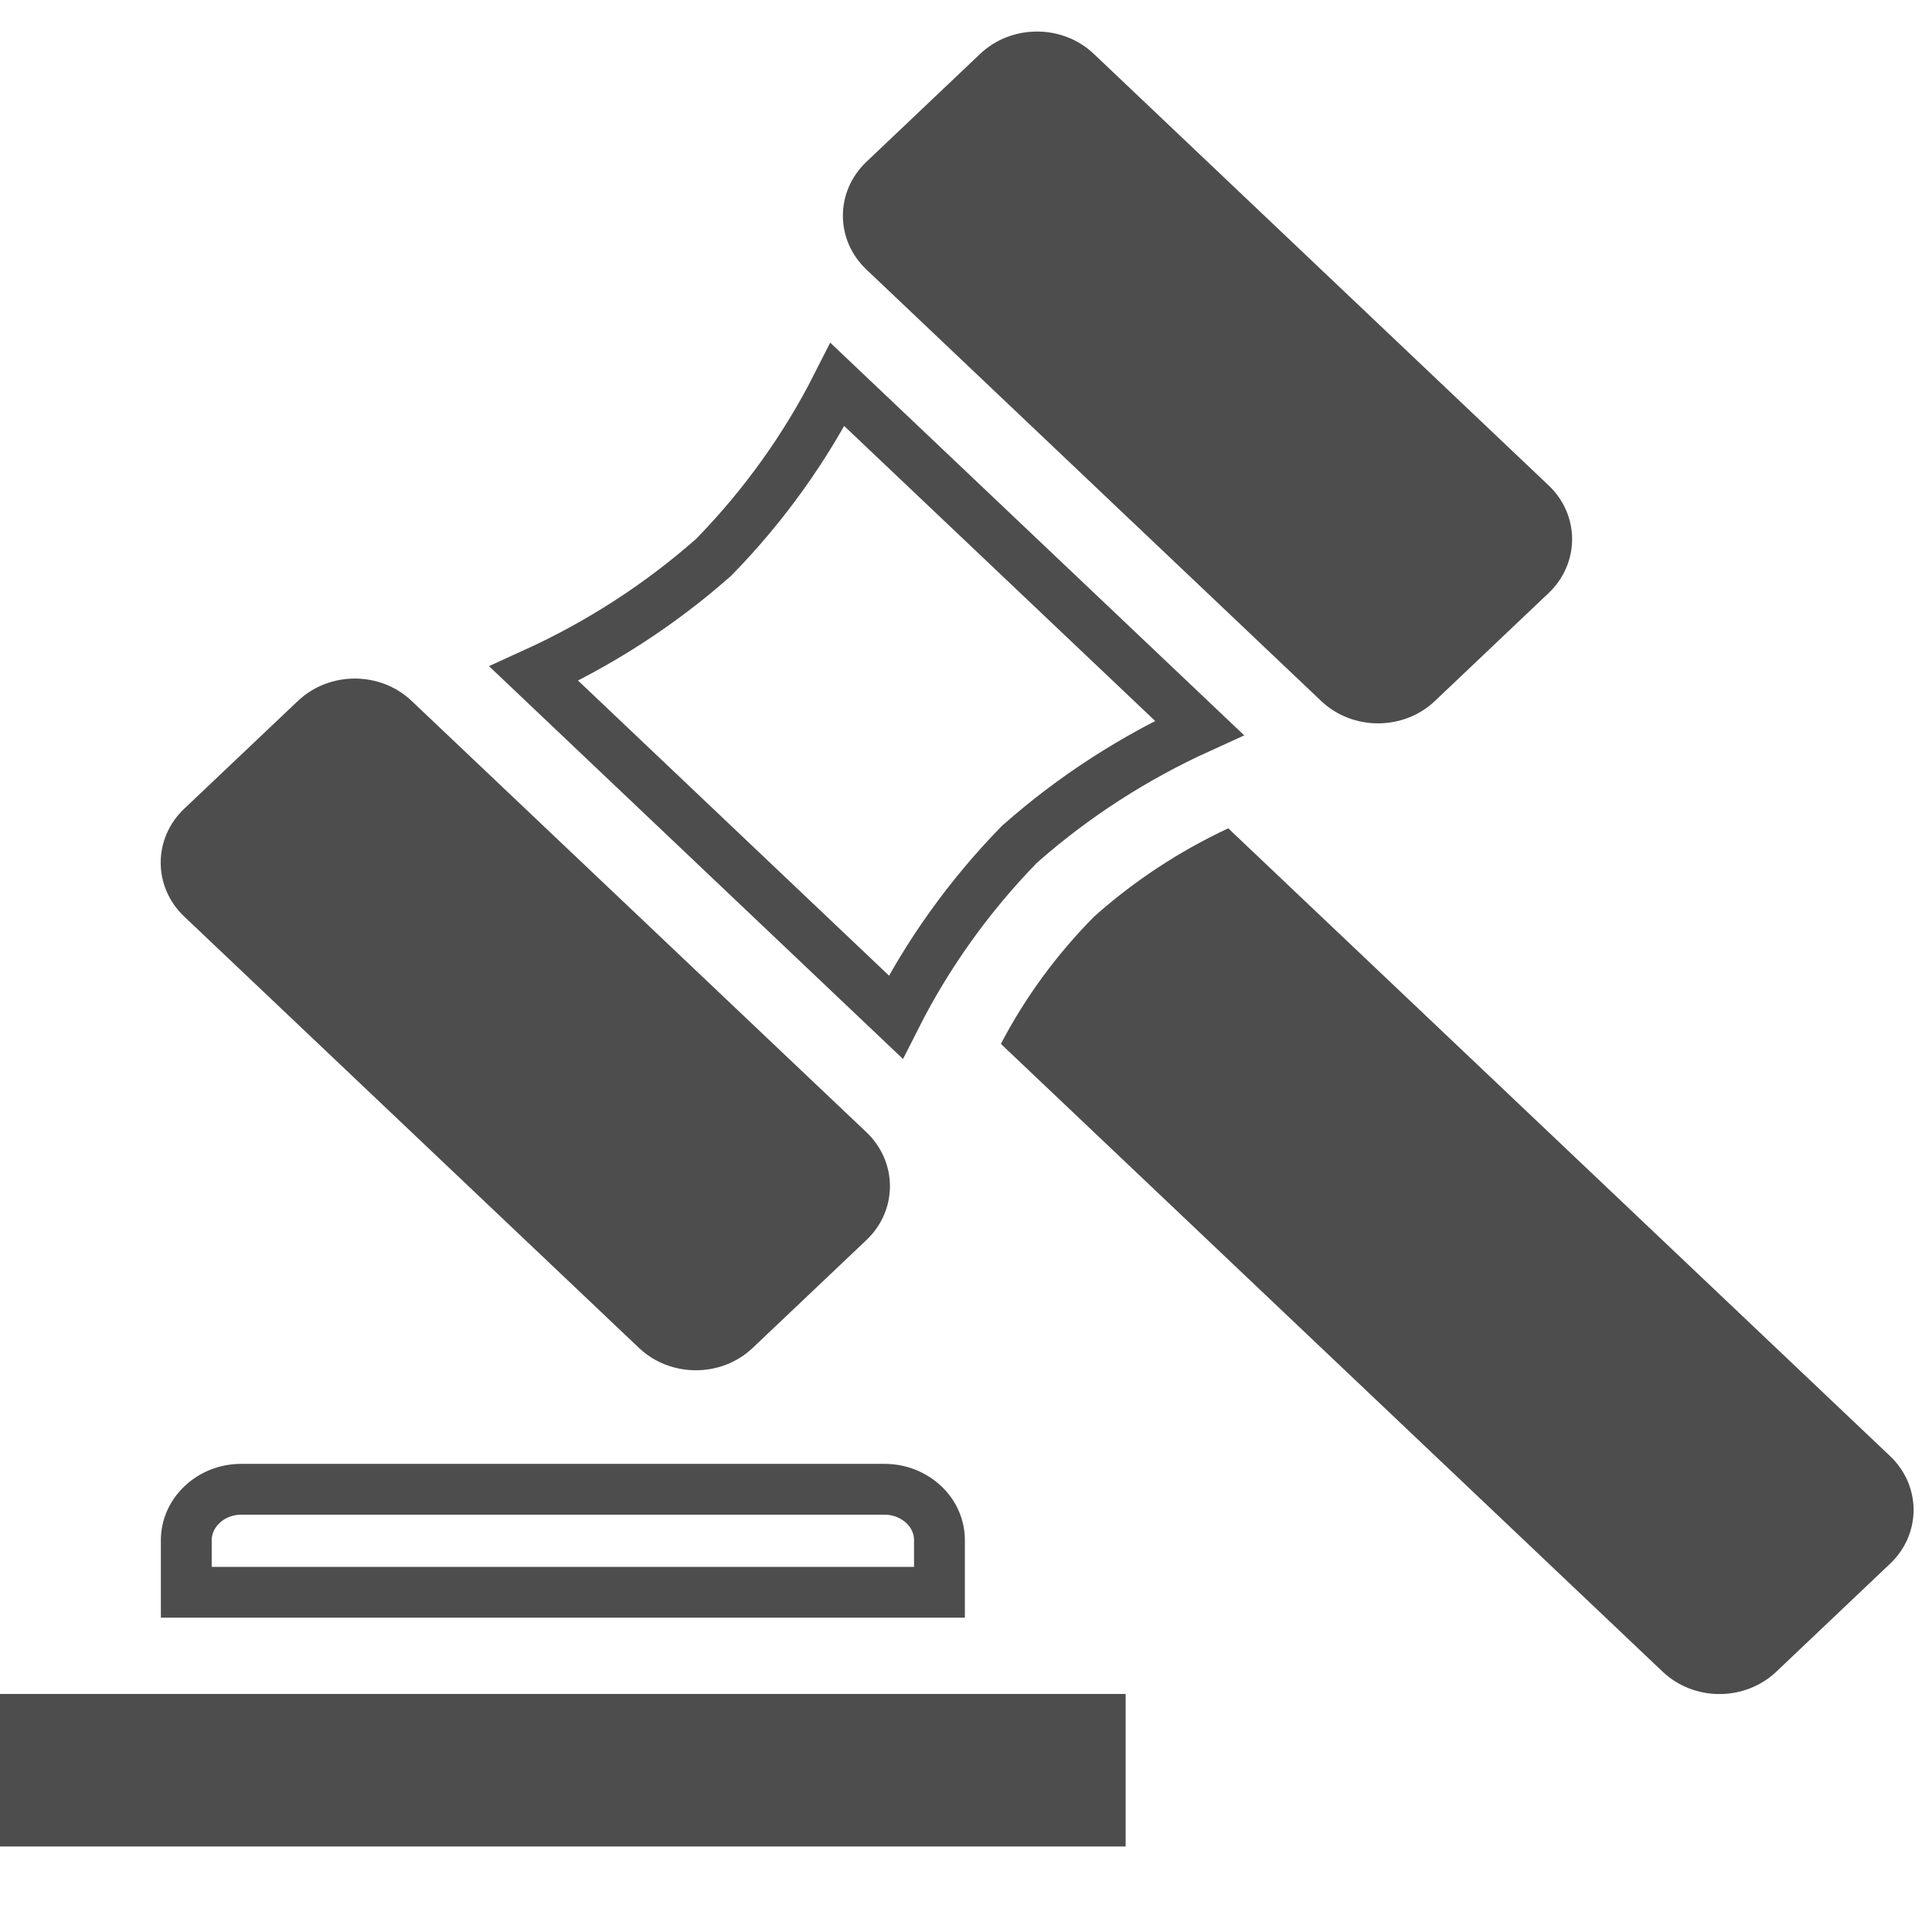
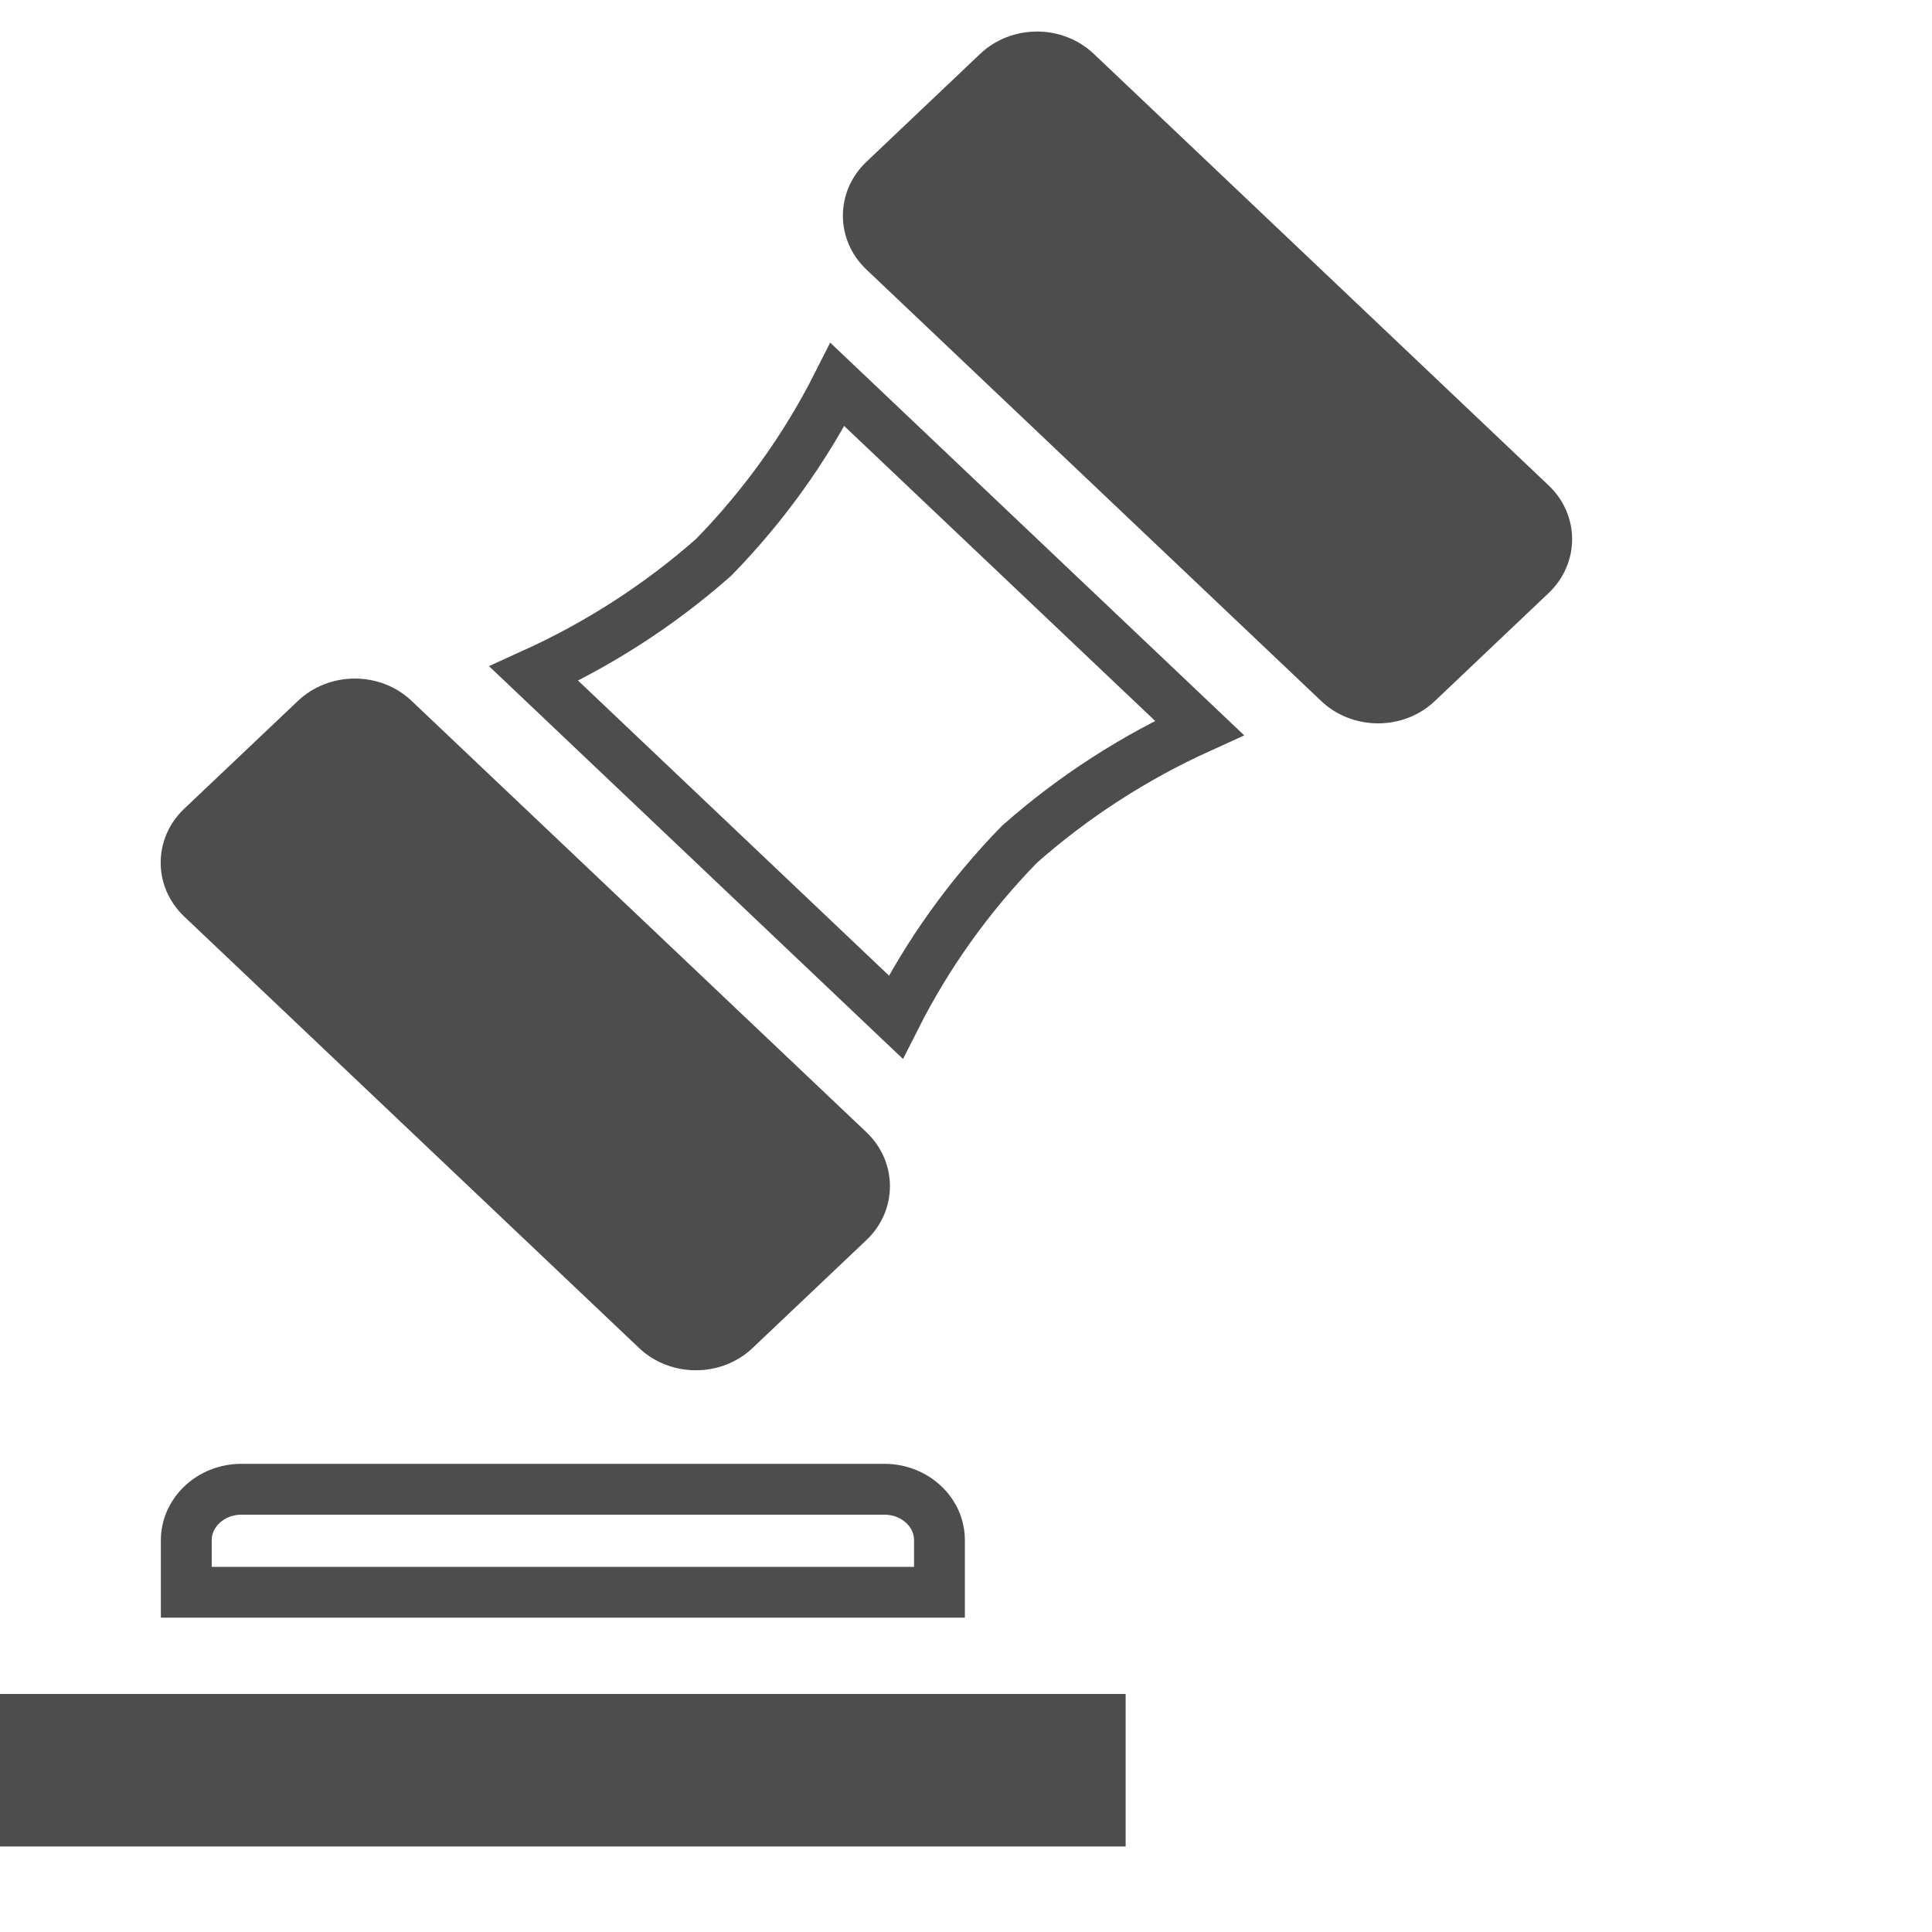
<svg xmlns="http://www.w3.org/2000/svg" width="19" height="19" viewBox="0 0 19 19" fill="none">
  <path d="M0 16.659H11.07V18.159H0V16.659Z" fill="#4D4D4E" />
  <path d="M9.086 14.798C9.186 14.893 9.239 15.018 9.239 15.147V15.659H1.832V15.147C1.832 15.018 1.886 14.893 1.986 14.798C2.086 14.702 2.225 14.646 2.373 14.646H8.699C8.846 14.646 8.985 14.702 9.086 14.798Z" stroke="#4D4D4E" stroke-width="0.5" />
-   <path d="M10.759 9.015C10.391 9.387 10.082 9.809 9.843 10.266L16.351 16.44C16.499 16.581 16.7 16.66 16.91 16.66C17.119 16.66 17.321 16.581 17.469 16.44L18.587 15.379C18.66 15.31 18.719 15.227 18.759 15.136C18.798 15.045 18.819 14.947 18.819 14.849C18.819 14.751 18.798 14.653 18.759 14.562C18.719 14.471 18.66 14.388 18.587 14.319L12.079 8.146C11.596 8.372 11.151 8.665 10.759 9.015Z" fill="#4D4D4E" />
  <path d="M7.01 5.488L7.017 5.482L7.024 5.475C7.515 4.971 7.923 4.401 8.236 3.782L11.795 7.158C11.153 7.45 10.559 7.833 10.035 8.295L10.028 8.301L10.021 8.308C9.53 8.812 9.122 9.383 8.809 10.002L5.25 6.625C5.892 6.333 6.486 5.95 7.01 5.488Z" stroke="#4D4D4E" stroke-width="0.5" />
  <path d="M9.639 0.53L8.521 1.591C8.212 1.884 8.212 2.359 8.521 2.651L12.993 6.894C13.302 7.187 13.803 7.187 14.111 6.894L15.229 5.833C15.538 5.54 15.538 5.065 15.229 4.773L10.757 0.53C10.449 0.237 9.948 0.237 9.639 0.53Z" fill="#4D4D4E" />
  <path d="M2.93 6.893L1.812 7.953C1.503 8.246 1.503 8.721 1.812 9.014L6.284 13.256C6.593 13.549 7.094 13.549 7.402 13.256L8.521 12.195C8.829 11.903 8.829 11.428 8.521 11.135L4.048 6.893C3.74 6.6 3.239 6.6 2.93 6.893Z" fill="#4D4D4E" />
</svg>